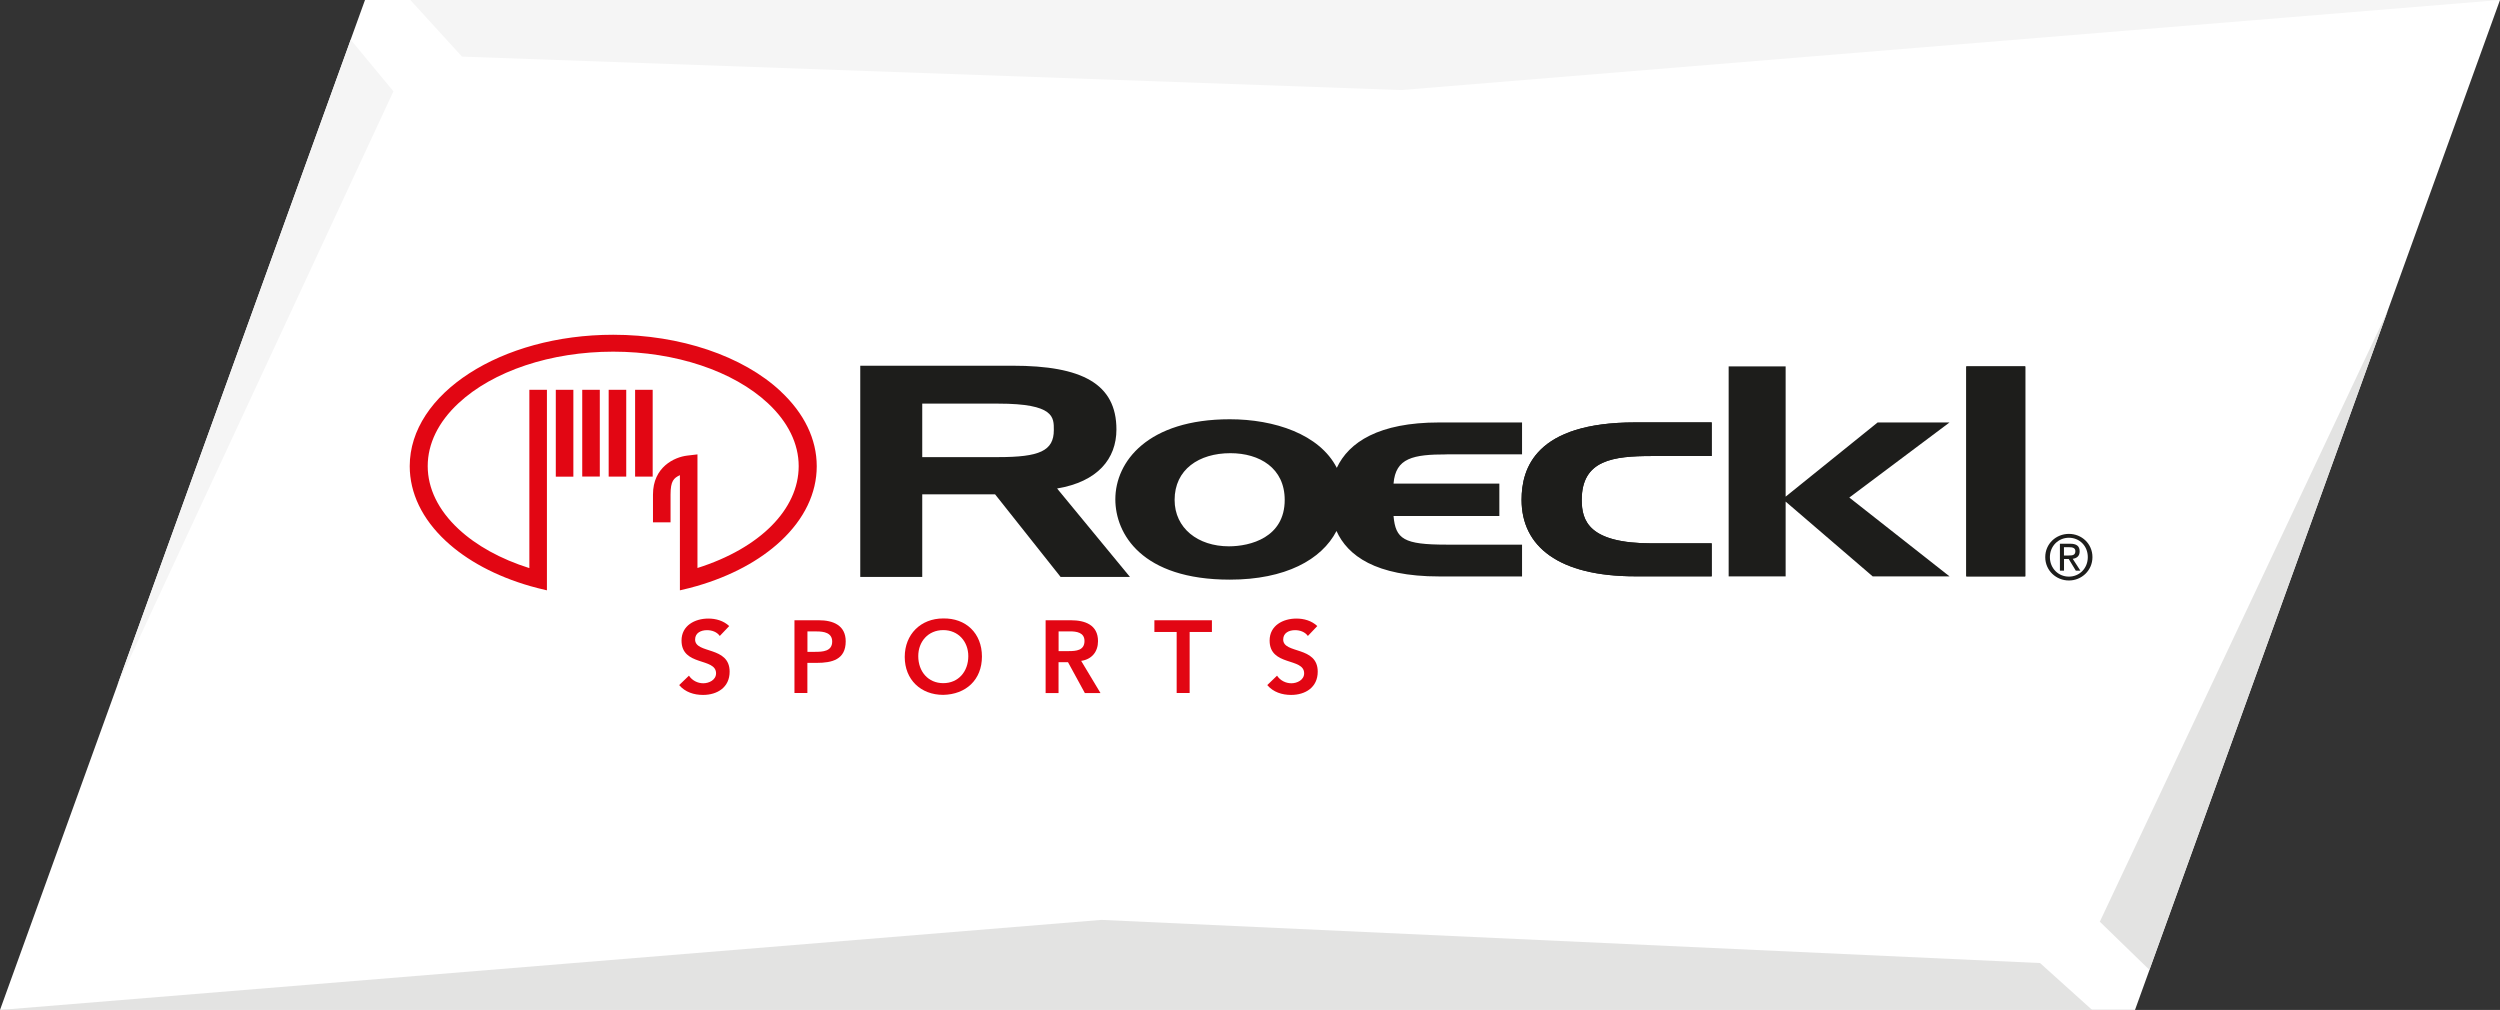
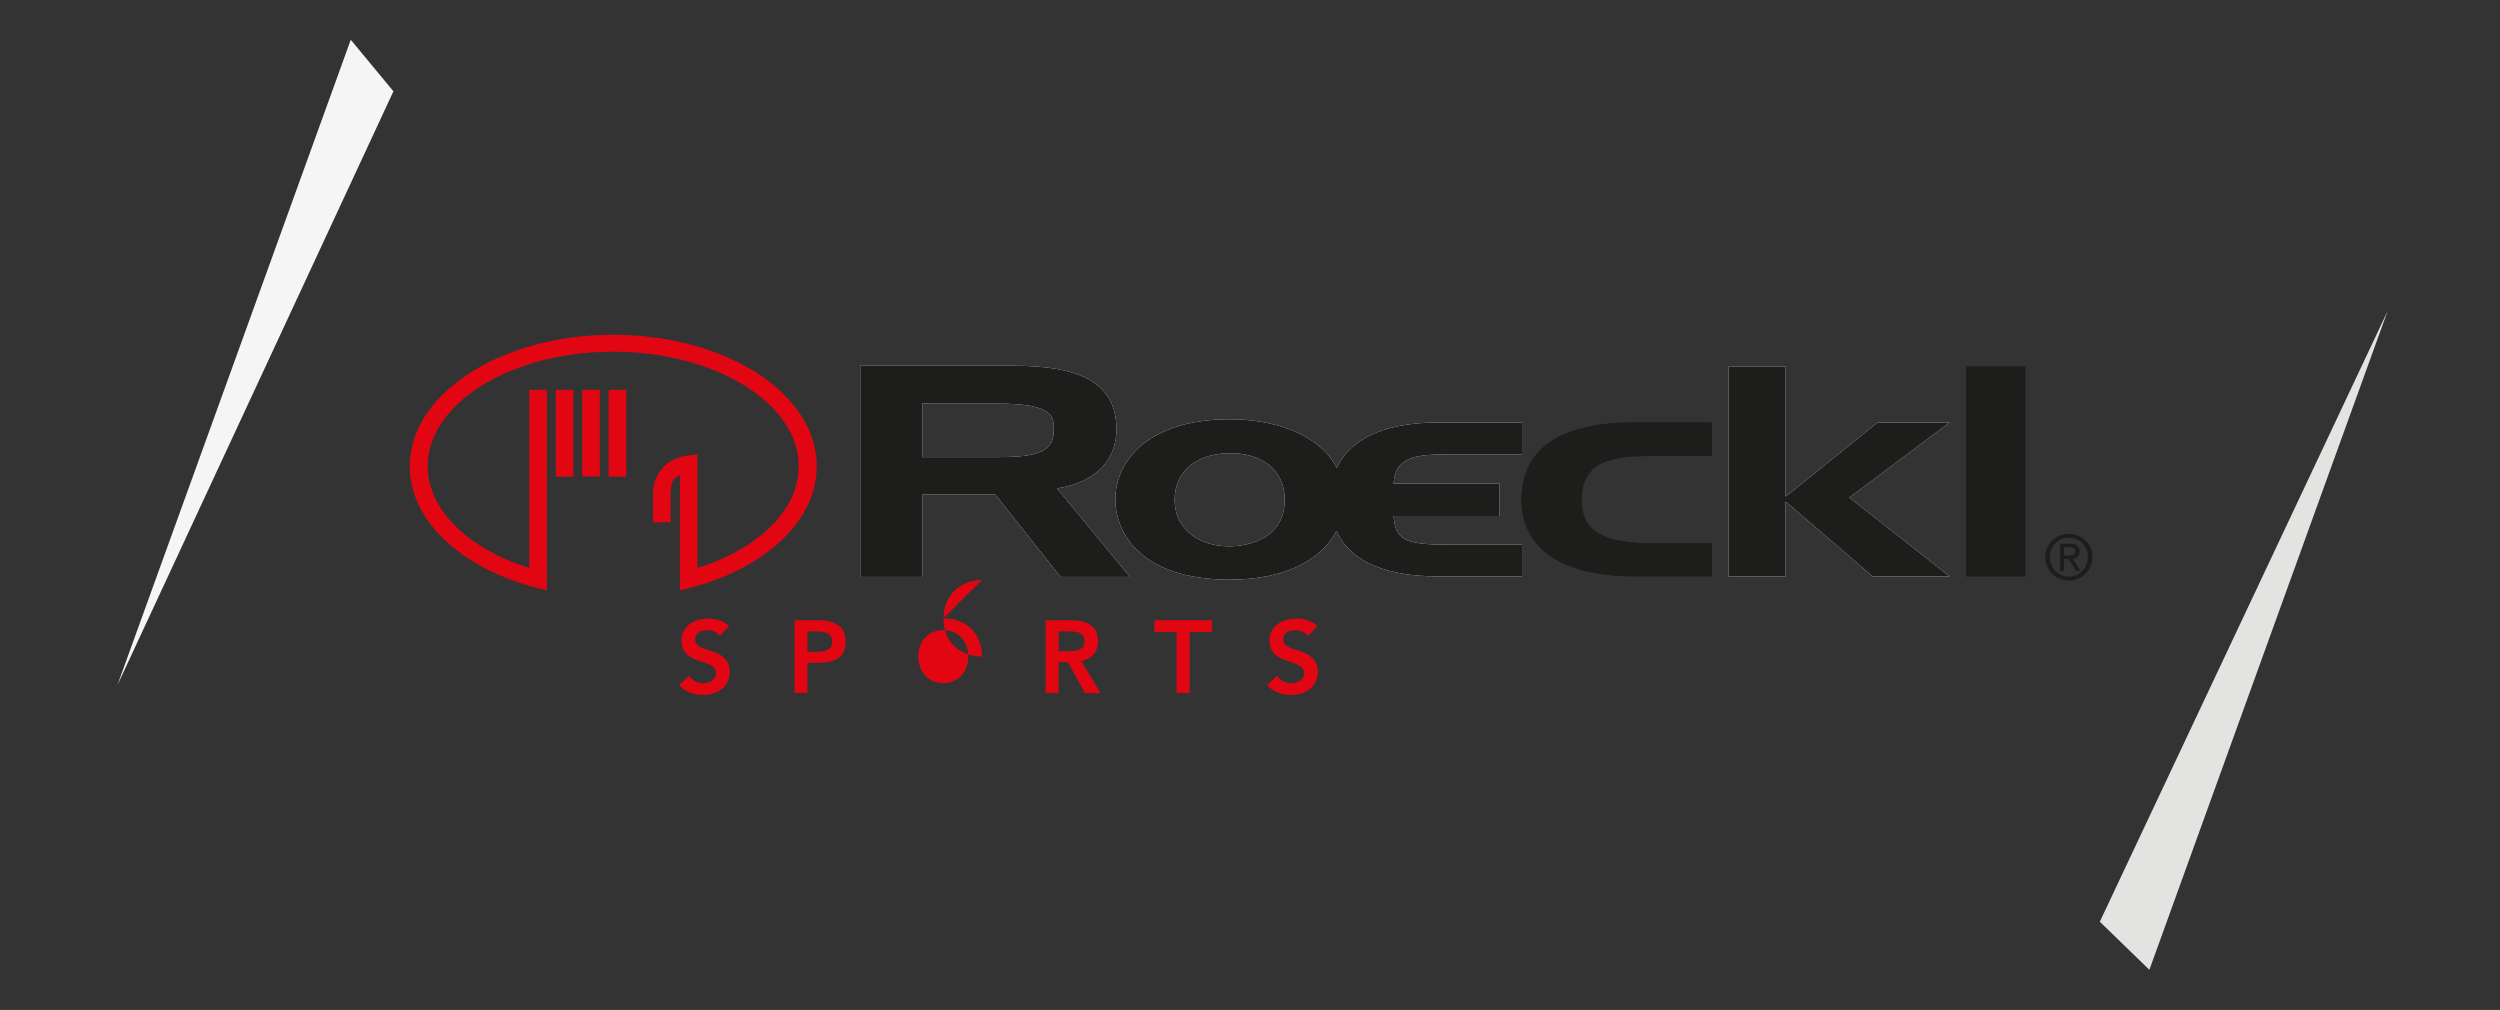
<svg xmlns="http://www.w3.org/2000/svg" id="Ebene_1" data-name="Ebene 1" viewBox="0 0 414.18 167.32">
  <rect x="0" y="0" width="414.18" height="167.32" fill="#333333" stroke="none" />
  <defs>
    <style>
      .cls-1 {
        fill: #f5f5f5;
      }

      .cls-1, .cls-2, .cls-3, .cls-4, .cls-5, .cls-6 {
        stroke-width: 0px;
      }

      .cls-2 {
        fill: #1d1d1b;
      }

      .cls-3 {
        fill: #e20613;
      }

      .cls-4 {
        fill: #e3e3e2;
      }

      .cls-5 {
        fill-rule: evenodd;
      }

      .cls-5, .cls-6 {
        fill: #fff;
      }
    </style>
  </defs>
-   <polygon class="cls-6" points="60.47 0 0 167.32 353.71 167.32 414.18 0 60.47 0" />
  <polygon class="cls-4" points="395.57 51.51 347.88 152.7 356.09 160.67 395.57 51.51" />
-   <polygon class="cls-4" points="0 167.32 346.61 167.32 337.98 159.55 182.45 152.4 0 167.32" />
-   <polygon class="cls-1" points="67.98 0 76.54 9.38 232.13 14.92 414.18 0 67.98 0" />
  <polygon class="cls-1" points="58.11 6.59 19.44 113.54 65.18 15.13 58.11 6.59" />
  <g>
    <path class="cls-6" d="M239.67,75.27h12.49v-5.28h-13.74c-9.97,0-14.96,3.26-16.95,7.52-2.86-5.59-10.36-8.05-17.72-8.05-13.6,0-18.97,7.02-18.97,13.26,0,5.71,4.36,13.31,18.97,13.31,9.19,0,15.21-3.3,17.67-8.06,1.83,4.06,6.46,7.53,17,7.53h13.74v-5.27h-12.53c-7.07,0-8.42-.92-8.76-4.74h17.53v-5.37h-17.53c.34-4.26,3.24-4.84,8.81-4.84M203.6,90.51c-5.13,0-9-3-9-7.69,0-5.03,4.02-7.74,9.24-7.74,4.84,0,9,2.47,9,7.74,0,6.24-5.71,7.69-9.24,7.69" />
    <path class="cls-2" d="M239.67,75.27h12.49v-5.28h-13.74c-9.97,0-14.96,3.26-16.95,7.52-2.86-5.59-10.36-8.05-17.72-8.05-13.6,0-18.97,7.02-18.97,13.26,0,5.71,4.36,13.31,18.97,13.31,9.19,0,15.21-3.3,17.67-8.06,1.83,4.06,6.46,7.53,17,7.53h13.74v-5.27h-12.53c-7.07,0-8.42-.92-8.76-4.74h17.53v-5.37h-17.53c.34-4.26,3.24-4.84,8.81-4.84M203.6,90.51c-5.13,0-9-3-9-7.69,0-5.03,4.02-7.74,9.24-7.74,4.84,0,9,2.47,9,7.74,0,6.24-5.71,7.69-9.24,7.69" />
    <path class="cls-2" d="M273.71,90.02c-10.5,0-11.66-3.73-11.66-7.21,0-6.63,5.23-7.26,11.66-7.26h9.87v-5.57h-12.68c-16.5,0-18.82,7.6-18.82,12.82,0,7.74,6.15,12.68,18.82,12.68h12.68v-5.47h-9.87Z" />
    <path class="cls-2" d="M273.71,90.02c-10.5,0-11.66-3.73-11.66-7.21,0-6.63,5.23-7.26,11.66-7.26h9.87v-5.57h-12.68c-16.5,0-18.82,7.6-18.82,12.82,0,7.74,6.15,12.68,18.82,12.68h12.68v-5.47h-9.87Z" />
    <polygon class="cls-6" points="295.83 95.49 295.83 83.1 310.25 95.49 322.98 95.49 306.38 82.43 322.98 69.99 311.07 69.99 295.83 82.28 295.83 60.7 286.39 60.7 286.39 95.49 295.83 95.49" />
    <polygon class="cls-2" points="295.83 95.49 295.83 83.1 310.25 95.49 322.98 95.49 306.38 82.43 322.98 69.99 311.07 69.99 295.83 82.28 295.83 60.7 286.39 60.7 286.39 95.49 295.83 95.49" />
    <rect class="cls-2" x="325.76" y="60.7" width="9.77" height="34.79" />
    <rect class="cls-2" x="325.76" y="60.7" width="9.77" height="34.79" />
    <path class="cls-5" d="M152.79,95.58v-13.68h12.07l10.85,13.68h11.49l-12.07-14.65c6.72-1.12,9.83-4.92,9.83-9.78,0-7.59-5.74-10.56-17.18-10.56h-25.26v34.99h10.27ZM165.39,66.87c9.34,0,9.2,2.29,9.2,4.38,0,3.46-2.39,4.48-9.2,4.48h-12.6v-8.86h12.6Z" />
    <path class="cls-2" d="M152.79,95.58v-13.68h12.07l10.85,13.68h11.49l-12.07-14.65c6.72-1.12,9.83-4.92,9.83-9.78,0-7.59-5.74-10.56-17.18-10.56h-25.26v34.99h10.27ZM165.39,66.87c9.34,0,9.2,2.29,9.2,4.38,0,3.46-2.39,4.48-9.2,4.48h-12.6v-8.86h12.6Z" />
    <polygon class="cls-3" points="92.23 64.58 92.08 64.58 92.08 64.73 92.08 78.82 92.08 78.97 92.23 78.97 94.84 78.97 94.99 78.97 94.99 78.82 94.99 64.73 94.99 64.58 94.84 64.58 92.23 64.58" />
    <polygon class="cls-3" points="96.61 64.58 96.46 64.58 96.46 64.73 96.46 78.8 96.46 78.95 96.61 78.95 99.22 78.95 99.37 78.95 99.37 78.8 99.37 64.73 99.37 64.58 99.22 64.58 96.61 64.58" />
    <polygon class="cls-3" points="100.99 64.58 100.84 64.58 100.84 64.73 100.84 78.81 100.84 78.96 100.99 78.96 103.6 78.96 103.75 78.96 103.75 78.81 103.75 64.73 103.75 64.58 103.6 64.58 100.99 64.58" />
-     <polygon class="cls-3" points="105.37 64.58 105.22 64.58 105.22 64.73 105.22 78.81 105.22 78.96 105.37 78.96 107.98 78.96 108.13 78.96 108.13 78.81 108.13 64.73 108.13 64.58 107.98 64.58 105.37 64.58" />
    <path class="cls-3" d="M129.34,64.83c-6.28-5.87-16.66-9.37-27.75-9.37-18.59,0-33.71,9.76-33.71,21.76,0,4.47,2.06,8.75,5.96,12.39,3.5,3.27,8.33,5.85,13.97,7.48.85.24,1.73.47,2.62.67l.18.04v-33.22h-2.91v29.54c-4.74-1.49-8.8-3.73-11.76-6.5-3.32-3.1-5.08-6.7-5.08-10.4s1.75-7.3,5.08-10.4c5.74-5.36,15.33-8.56,25.65-8.56s19.91,3.2,25.65,8.56c3.32,3.1,5.08,6.7,5.08,10.4,0,7.15-6.42,13.61-16.77,16.88v-18.82l-.17.02-1.53.18c-2.11.25-5.67,1.88-5.67,6.45v4.61h2.91v-4.61c0-2.25.53-2.73,1.55-3.21v19.08l.18-.04c.9-.2,1.78-.43,2.62-.67,5.61-1.62,10.42-4.2,13.91-7.46,3.9-3.64,5.96-7.92,5.96-12.39s-2.06-8.75-5.96-12.39" />
    <path class="cls-3" d="M119.24,105.35c-.46-.65-1.28-.95-2.11-.95-.99,0-1.97.44-1.97,1.55,0,2.42,5.72,1.04,5.72,5.33,0,2.59-2.04,3.85-4.41,3.85-1.5,0-2.96-.46-3.95-1.63l1.62-1.56c.53.8,1.43,1.26,2.38,1.26s2.11-.55,2.11-1.65c0-2.64-5.72-1.12-5.72-5.43,0-2.48,2.21-3.64,4.44-3.64,1.26,0,2.52.36,3.46,1.24l-1.57,1.65Z" />
    <path class="cls-3" d="M131.62,102.76h4.05c2.33,0,4.44.82,4.44,3.49,0,3.03-2.26,3.57-4.82,3.57h-1.53v4.99h-2.14v-12.05ZM135.06,107.99c1.22,0,2.81-.07,2.81-1.7,0-1.48-1.41-1.68-2.57-1.68h-1.53v3.39h1.29Z" />
-     <path class="cls-3" d="M156.26,102.46c3.76-.07,6.42,2.45,6.42,6.31s-2.66,6.28-6.42,6.35c-3.71,0-6.37-2.52-6.37-6.28s2.66-6.38,6.37-6.38M156.27,113.18c2.5,0,4.15-1.91,4.15-4.48,0-2.4-1.65-4.31-4.15-4.31s-4.14,1.91-4.14,4.31c0,2.57,1.65,4.48,4.14,4.48" />
+     <path class="cls-3" d="M156.26,102.46c3.76-.07,6.42,2.45,6.42,6.31c-3.71,0-6.37-2.52-6.37-6.28s2.66-6.38,6.37-6.38M156.27,113.18c2.5,0,4.15-1.91,4.15-4.48,0-2.4-1.65-4.31-4.15-4.31s-4.14,1.91-4.14,4.31c0,2.57,1.65,4.48,4.14,4.48" />
    <path class="cls-3" d="M173.23,102.76h4.19c2.32,0,4.49.75,4.49,3.46,0,1.74-1.01,3.01-2.79,3.27l3.2,5.33h-2.59l-2.79-5.11h-1.57v5.11h-2.14v-12.05ZM177.05,107.87c1.21,0,2.62-.1,2.62-1.67,0-1.43-1.33-1.6-2.43-1.6h-1.86v3.27h1.67Z" />
    <polygon class="cls-3" points="194.94 104.7 191.25 104.7 191.25 102.76 200.78 102.76 200.78 104.7 197.09 104.7 197.09 114.81 194.94 114.81 194.94 104.7" />
    <path class="cls-3" d="M216.67,105.35c-.46-.65-1.28-.95-2.11-.95-.99,0-1.97.44-1.97,1.55,0,2.42,5.72,1.04,5.72,5.33,0,2.59-2.04,3.85-4.41,3.85-1.5,0-2.96-.46-3.95-1.63l1.62-1.56c.53.8,1.43,1.26,2.38,1.26s2.11-.55,2.11-1.65c0-2.64-5.72-1.12-5.72-5.43,0-2.48,2.21-3.64,4.44-3.64,1.26,0,2.52.36,3.46,1.24l-1.57,1.65Z" />
    <path class="cls-2" d="M338.84,92.3c0-2.22,1.8-3.85,3.92-3.85s3.9,1.63,3.9,3.85-1.8,3.87-3.9,3.87-3.92-1.63-3.92-3.87M342.76,95.53c1.75,0,3.13-1.37,3.13-3.23s-1.38-3.21-3.13-3.21-3.15,1.38-3.15,3.21,1.38,3.23,3.15,3.23M341.94,94.54h-.67v-4.46h1.7c1.05,0,1.57.39,1.57,1.27,0,.8-.5,1.14-1.15,1.23l1.27,1.96h-.76l-1.17-1.93h-.78v1.93ZM342.75,92.03c.57,0,1.08-.04,1.08-.72,0-.55-.5-.65-.97-.65h-.92v1.38h.81Z" />
  </g>
</svg>